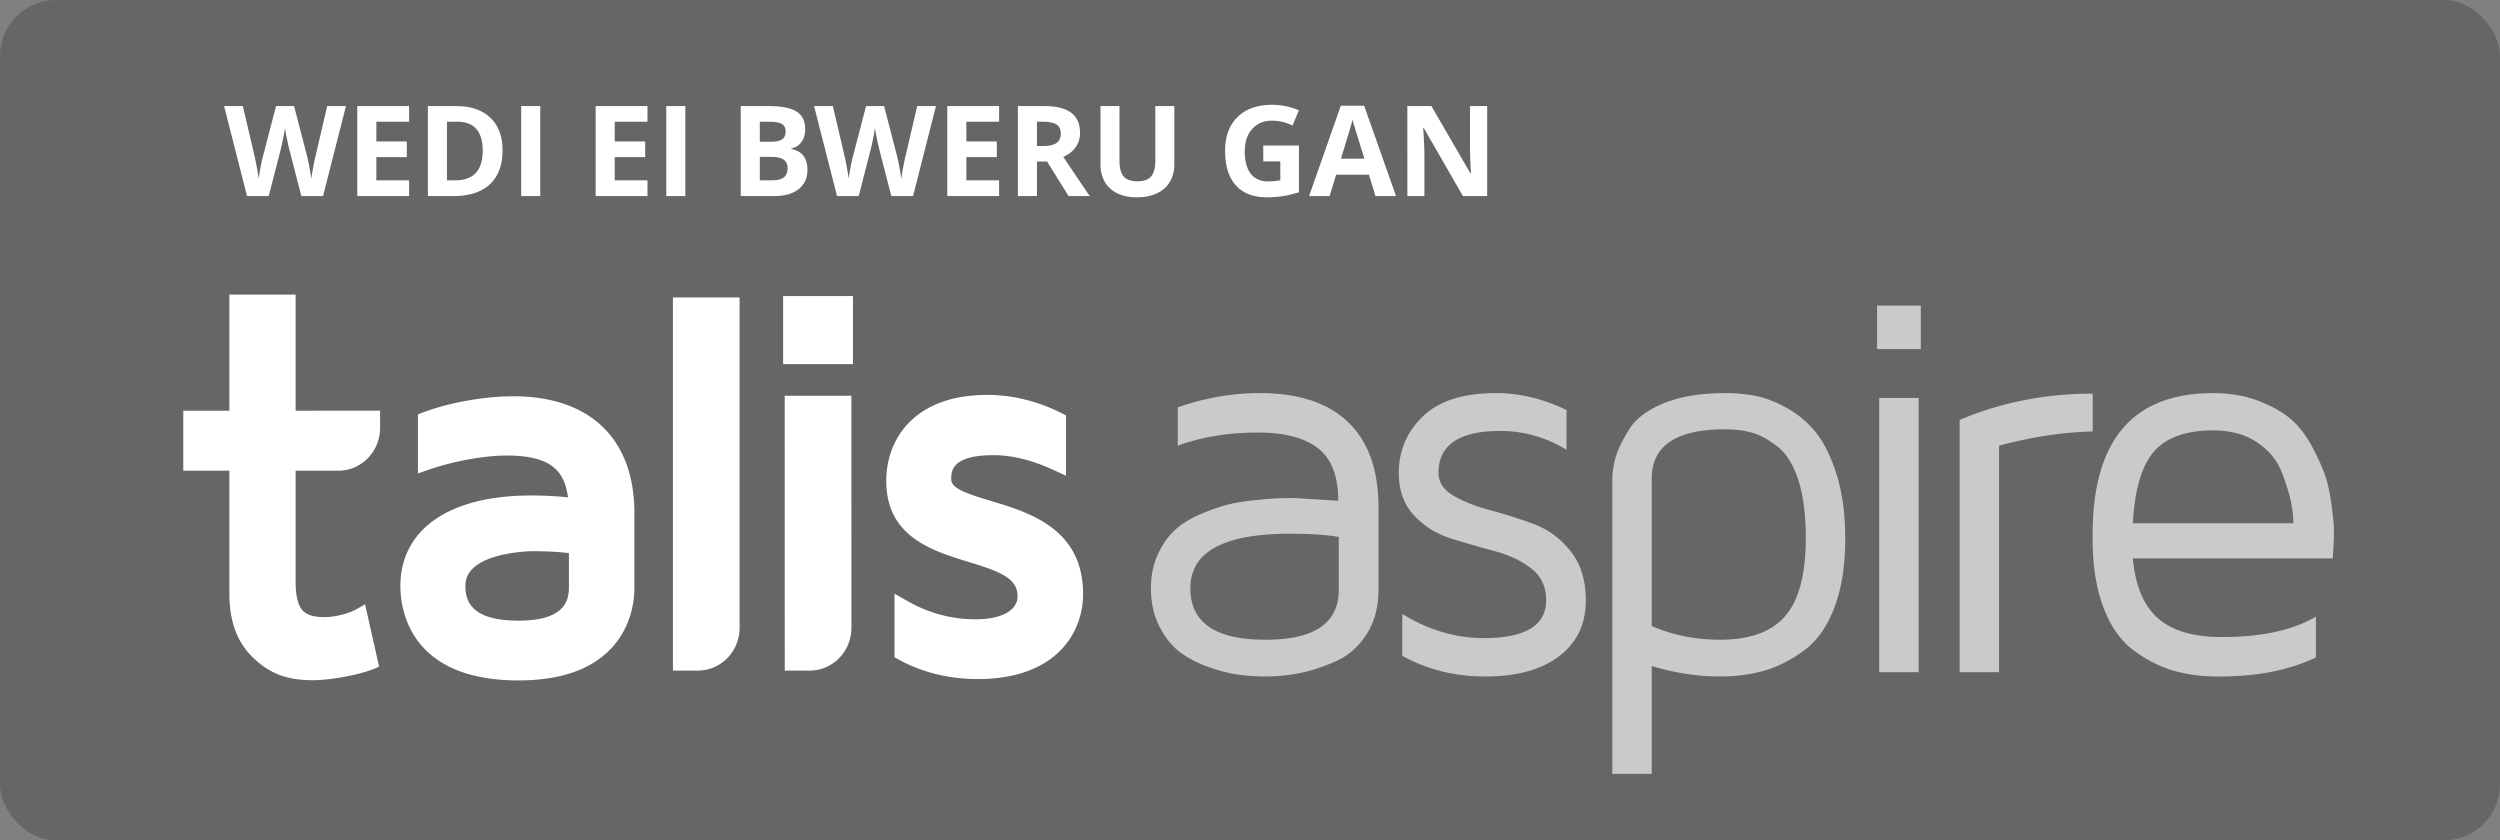
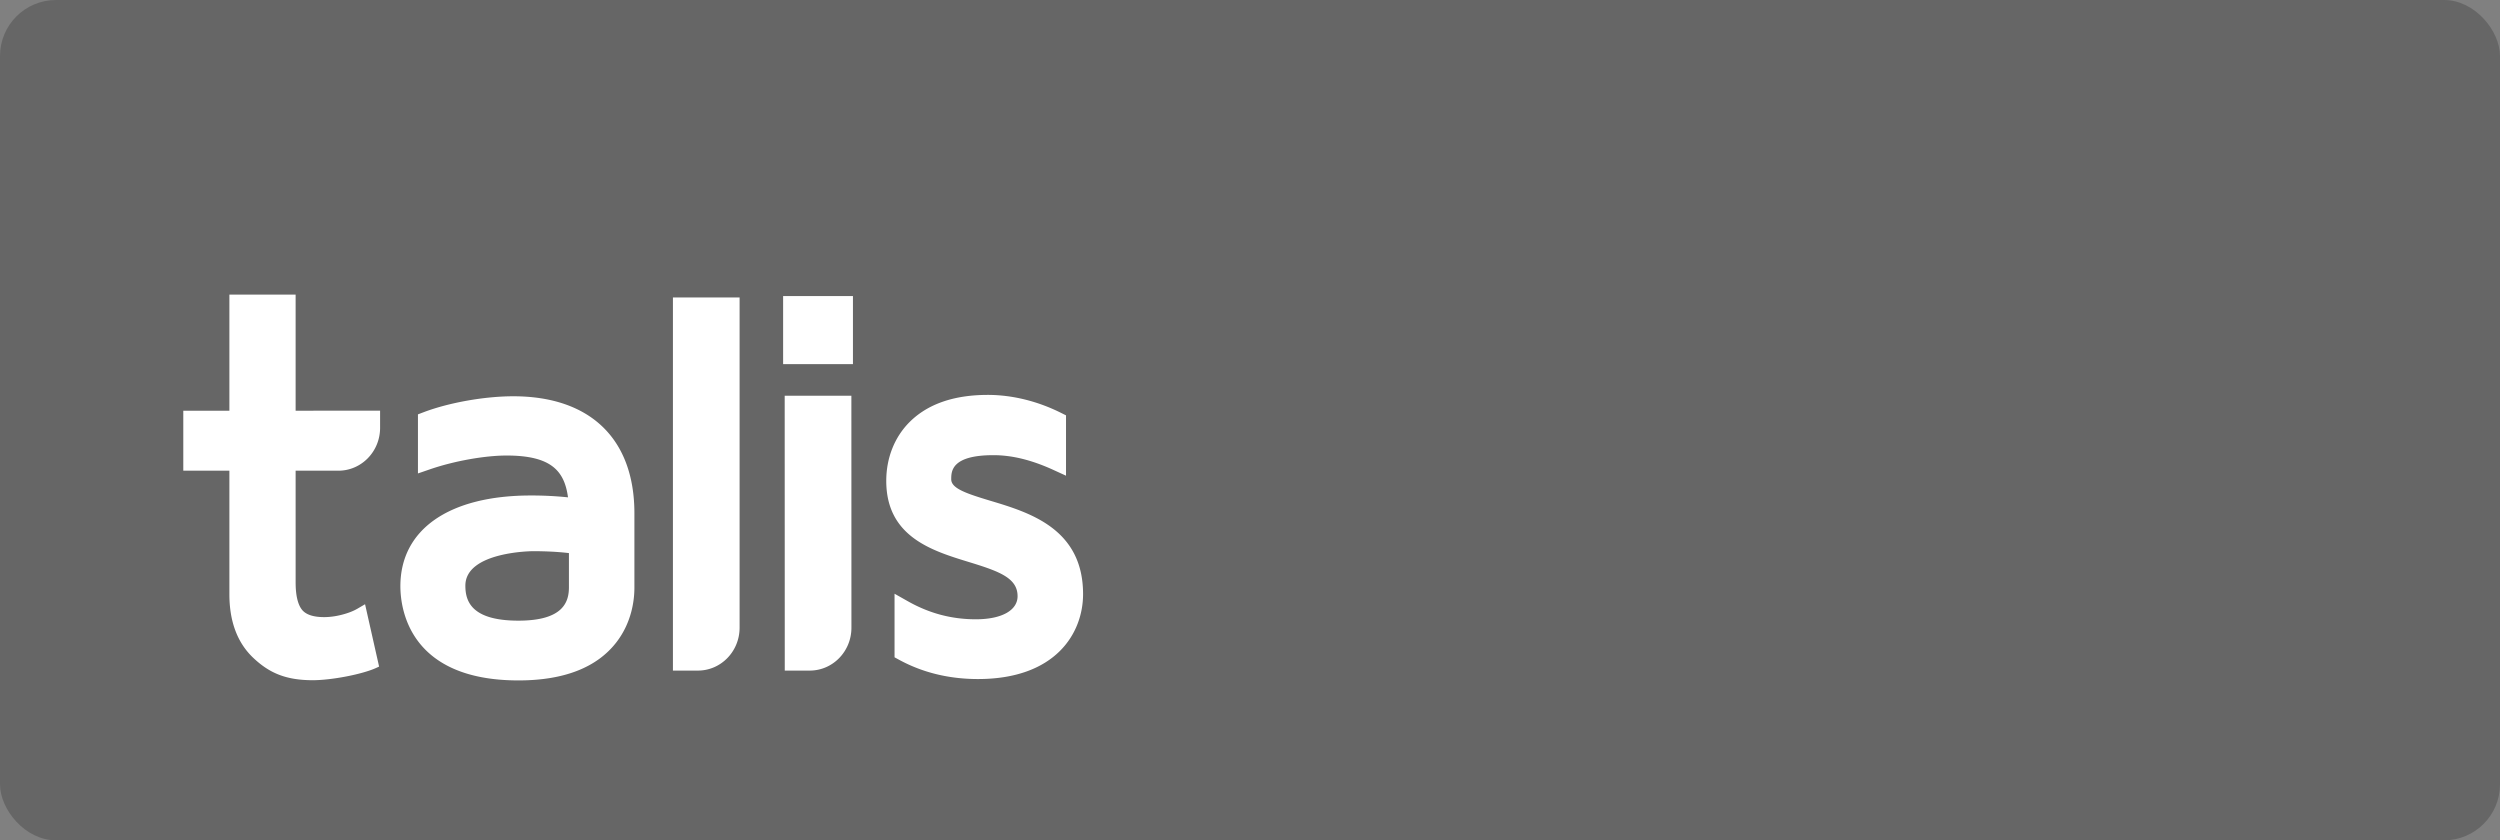
<svg xmlns="http://www.w3.org/2000/svg" viewBox="0 0 357 120">
  <rect x="0" y="0" width="357" height="120" fill="#808080" stroke="none" />
  <g fill="none" fill-rule="evenodd">
    <rect fill-opacity=".2" fill="#000" width="357" height="120" rx="8" />
    <g fill="#FFF" fill-rule="nonzero">
-       <path d="M46.133 28H43.03l-1.74-6.75a32.86 32.86 0 0 1-.33-1.49c-.155-.753-.244-1.258-.268-1.516a19.96 19.96 0 0 1-.263 1.525c-.14.7-.25 1.2-.325 1.499L38.372 28h-3.094L32 15.15h2.68l1.644 7.014a41.96 41.96 0 0 1 .624 3.366c.035-.334.116-.85.242-1.551.126-.7.245-1.244.356-1.63l1.872-7.199h2.575l1.872 7.199c.082.322.185.814.308 1.476s.217 1.23.281 1.705c.059-.457.152-1.027.281-1.71.13-.682.246-1.234.352-1.656l1.635-7.014h2.68L46.132 28ZM58.42 28h-7.4V15.15h7.4v2.233h-4.676v2.82h4.351v2.234h-4.351v3.313h4.676zM71.762 21.452c0 2.115-.602 3.735-1.806 4.86C68.75 27.437 67.013 28 64.739 28h-3.638V15.15h4.034c2.097 0 3.726.554 4.886 1.662 1.16 1.107 1.74 2.654 1.74 4.64Zm-2.83.07c0-2.76-1.22-4.14-3.657-4.14h-1.45v8.368h1.17c2.624 0 3.937-1.41 3.937-4.228ZM74.425 28V15.15h2.724V28zM92.46 28h-7.4V15.15h7.4v2.233h-4.676v2.82h4.351v2.234h-4.351v3.313h4.676zM95.141 28V15.15h2.724V28zM105.775 15.15h4c1.822 0 3.144.26 3.968.778.823.519 1.235 1.343 1.235 2.474 0 .768-.18 1.398-.541 1.89a2.16 2.16 0 0 1-1.437.888v.088c.814.181 1.402.521 1.762 1.02.36.497.54 1.16.54 1.985 0 1.172-.423 2.086-1.27 2.743-.846.656-1.996.984-3.449.984h-4.808V15.15Zm2.725 5.09h1.582c.738 0 1.273-.115 1.604-.344.331-.228.497-.606.497-1.133 0-.492-.18-.846-.54-1.06-.361-.213-.931-.32-1.71-.32H108.5v2.856Zm0 2.161v3.349h1.775c.75 0 1.304-.144 1.662-.43.357-.288.536-.727.536-1.319 0-1.066-.762-1.6-2.285-1.6H108.5ZM130.385 28h-3.103l-1.74-6.75a32.86 32.86 0 0 1-.33-1.49c-.155-.753-.244-1.258-.268-1.516a19.96 19.96 0 0 1-.263 1.525c-.141.7-.25 1.2-.326 1.499L122.624 28h-3.094l-3.278-12.85h2.68l1.644 7.014a41.96 41.96 0 0 1 .624 3.366c.035-.334.116-.85.242-1.551.126-.7.245-1.244.356-1.63l1.872-7.199h2.575l1.872 7.199c.082.322.185.814.308 1.476s.217 1.23.281 1.705c.059-.457.152-1.027.281-1.71.13-.682.246-1.234.352-1.656l1.635-7.014h2.68L130.384 28ZM142.672 28h-7.401V15.15h7.401v2.233h-4.676v2.82h4.351v2.234h-4.351v3.313h4.676zM148.077 20.854h.88c.86 0 1.496-.143 1.906-.43.41-.287.616-.738.616-1.354 0-.61-.21-1.043-.629-1.3-.419-.258-1.068-.387-1.947-.387h-.826v3.471Zm0 2.215V28h-2.724V15.15h3.744c1.746 0 3.038.318 3.876.954.838.636 1.256 1.601 1.256 2.896a3.41 3.41 0 0 1-.624 2.017c-.416.589-1.004 1.05-1.766 1.384a518.961 518.961 0 0 0 3.78 5.599h-3.024l-3.068-4.93h-1.45ZM167.694 15.15v8.315c0 .95-.212 1.781-.637 2.496-.425.715-1.038 1.263-1.841 1.643-.803.381-1.752.572-2.848.572-1.652 0-2.935-.424-3.85-1.27-.914-.847-1.37-2.006-1.37-3.476v-8.28h2.715v7.867c0 .99.2 1.716.598 2.18.398.462 1.058.694 1.977.694.891 0 1.537-.233 1.938-.7.402-.465.603-1.196.603-2.192V15.15h2.715ZM180.395 20.784h5.097v6.662c-.826.27-1.604.459-2.333.567a15.2 15.2 0 0 1-2.237.163c-1.94 0-3.42-.57-4.443-1.71-1.022-1.14-1.534-2.776-1.534-4.908 0-2.075.594-3.692 1.78-4.852 1.187-1.16 2.832-1.74 4.935-1.74 1.319 0 2.59.263 3.815.79l-.906 2.18a6.466 6.466 0 0 0-2.926-.703c-1.178 0-2.122.396-2.83 1.187-.71.79-1.064 1.854-1.064 3.19 0 1.395.286 2.46.857 3.195.571.736 1.402 1.103 2.492 1.103.568 0 1.145-.058 1.731-.176v-2.68h-2.434v-2.268ZM196.417 28l-.932-3.059h-4.684L189.869 28h-2.935l4.535-12.902h3.33L199.354 28h-2.936Zm-1.582-5.344a904.793 904.793 0 0 1-1.455-4.702c-.108-.363-.186-.65-.233-.861-.193.75-.747 2.604-1.66 5.563h3.348ZM212.37 28h-3.464l-5.59-9.72h-.079c.112 1.716.167 2.94.167 3.673V28h-2.434V15.15h3.436l5.581 9.624h.062c-.088-1.67-.132-2.85-.132-3.542V15.15h2.452V28Z" />
-     </g>
+       </g>
    <g fill="#FFF">
-       <path d="M180.755 96.602c1.558 0 3.136-.154 4.732-.46 1.597-.307 3.309-.856 5.135-1.648 1.827-.792 3.321-2.076 4.484-3.851 1.162-1.776 1.743-3.915 1.743-6.419V72.46c0-5.34-1.443-9.395-4.33-12.167-2.887-2.772-7.076-4.158-12.569-4.158-3.985 0-7.907.677-11.764 2.031v5.48c3.397-1.252 7.217-1.878 11.457-1.878 3.781 0 6.636.747 8.565 2.242 1.929 1.494 2.893 3.992 2.893 7.492l-6.284-.384c-.894 0-1.667.013-2.319.039-.651.025-1.75.115-3.295.268-1.546.153-2.88.377-4.005.67-1.124.294-2.414.754-3.87 1.38-1.456.626-2.657 1.38-3.602 2.261-.946.881-1.744 2.031-2.395 3.449-.652 1.418-.978 3.02-.978 4.81 0 2.094.416 3.94 1.246 5.537.83 1.596 1.833 2.822 3.008 3.678 1.175.856 2.561 1.559 4.158 2.108 1.597.55 3.027.9 4.292 1.054 1.264.153 2.497.23 3.698.23Zm0-5.25h-.115c-7.102 0-10.653-2.453-10.653-7.358 0-5.186 4.739-7.779 14.217-7.779 2.912 0 5.237.153 6.974.46v7.55c0 4.75-3.474 7.127-10.423 7.127Zm31.332 5.25c4.496 0 8.015-.965 10.557-2.894 2.542-1.928 3.813-4.592 3.813-7.99 0-2.835-.721-5.166-2.165-6.993-1.443-1.827-3.2-3.123-5.269-3.89a68.384 68.384 0 0 0-6.208-1.973c-2.07-.55-3.82-1.24-5.25-2.07-1.43-.83-2.146-1.922-2.146-3.276 0-3.985 2.95-5.978 8.852-5.978 3.296 0 6.438.894 9.427 2.683v-5.672c-3.346-1.61-6.693-2.414-10.04-2.414-4.7 0-8.194 1.111-10.48 3.334-2.287 2.222-3.43 4.905-3.43 8.047 0 2.504.721 4.528 2.165 6.074 1.443 1.546 3.2 2.644 5.269 3.296a141.93 141.93 0 0 0 6.208 1.8c2.07.55 3.82 1.374 5.25 2.472 1.43 1.099 2.146 2.619 2.146 4.56 0 3.603-2.976 5.404-8.929 5.404-3.985 0-7.856-1.15-11.611-3.45v5.979c3.551 1.967 7.498 2.95 11.841 2.95Zm23.783 13.91V95.107c3.296.997 6.54 1.495 9.734 1.495 2.299 0 4.407-.275 6.323-.824 1.916-.55 3.8-1.501 5.652-2.855 1.852-1.354 3.302-3.391 4.35-6.112 1.047-2.721 1.57-6.023 1.57-9.906 0-3.45-.402-6.47-1.207-9.063-.804-2.593-1.794-4.618-2.97-6.074a14.08 14.08 0 0 0-4.196-3.525c-1.622-.895-3.13-1.47-4.522-1.725a23.628 23.628 0 0 0-4.272-.383c-3.45 0-6.355.479-8.718 1.437-2.363.958-4.024 2.21-4.982 3.755-.958 1.546-1.597 2.868-1.916 3.967a11.502 11.502 0 0 0-.479 3.219v42h5.633Zm9.734-19.16c-3.5 0-6.745-.652-9.734-1.955V68.283c.026-4.65 3.513-6.975 10.462-6.975 1.456 0 2.759.166 3.908.498 1.15.333 2.357.997 3.622 1.993 1.264.996 2.248 2.593 2.95 4.79.703 2.197 1.054 4.944 1.054 8.24 0 5.134-.97 8.838-2.912 11.112-1.942 2.274-5.058 3.41-9.35 3.41Zm28.688-41.502v-6.208h-6.246v6.208h6.246Zm-.307 46.139V56.825h-5.633v39.164h5.633Zm11.482 0V63.646c4.624-1.252 9.082-1.929 13.374-2.031v-5.403c-6.77 0-13.105 1.251-19.007 3.755v36.022h5.633Zm31.486.613c5.39 0 9.976-.907 13.757-2.721v-5.825c-3.27 1.942-7.753 2.913-13.45 2.913-4.011 0-7.039-.888-9.082-2.664-2.044-1.775-3.245-4.63-3.603-8.564h28.55l.153-2.76v-1.686c0-.408-.103-1.405-.307-2.989-.204-1.635-.492-3.027-.862-4.177-.37-1.15-.99-2.548-1.859-4.196-.868-1.648-1.877-2.982-3.027-4.004-1.15-1.022-2.702-1.91-4.656-2.664-1.954-.753-4.132-1.13-6.534-1.13-11.47 0-17.206 6.732-17.206 20.195v.575c0 3.883.524 7.185 1.571 9.906 1.048 2.72 2.498 4.758 4.35 6.112 1.852 1.354 3.736 2.306 5.652 2.855 1.916.549 4.024.824 6.323.824h.23Zm10.538-21.881h-22.916c.256-4.803 1.259-8.214 3.009-10.232 1.75-2.018 4.566-3.027 8.45-3.027 2.503 0 4.604.574 6.303 1.724 1.699 1.15 2.874 2.587 3.526 4.311.651 1.724 1.085 3.136 1.302 4.235.218 1.098.326 2.094.326 2.989Z" fill-opacity=".65" fill-rule="nonzero" />
      <path d="M81.243 83.85c0 2.051-.748 4.78-7.21 4.78-6.794 0-7.579-2.852-7.579-4.997 0-4.866 9.551-4.924 9.647-4.924 1.906 0 3.66.094 5.142.273v4.868Zm-7.949-27.262c-4.064 0-9.151.894-12.784 2.27l-.827.313v8.437l1.698-.584c3.47-1.196 7.85-1.974 10.955-1.974 6.344 0 8.263 2.165 8.775 5.97a51.138 51.138 0 0 0-5.305-.265c-11.668 0-18.632 4.842-18.632 12.952 0 3.157 1.215 13.457 16.859 13.457 6.477 0 11.175-1.824 13.97-5.422 2.255-2.906 2.59-6.142 2.59-7.811V73.295c0-10.619-6.304-16.707-17.299-16.707ZM141.413 71.506c-3.47-1.045-5.578-1.77-5.578-3.061 0-1.119 0-3.447 6.028-3.447 2.66 0 5.456.688 8.55 2.102l1.814.83v-8.617l-.709-.353c-3.363-1.68-6.98-2.568-10.463-2.568-4.836 0-8.593 1.305-11.17 3.88-2.146 2.145-3.327 5.127-3.327 8.397 0 7.974 6.53 9.976 11.778 11.583 4.322 1.324 6.973 2.27 6.973 4.883 0 2.034-2.284 3.3-5.954 3.3-3.46 0-6.635-.84-9.706-2.572l-1.908-1.078v9.079l.669.364c3.343 1.82 7.124 2.74 11.242 2.74 11.078 0 15.01-6.534 15.01-12.129 0-9.351-7.657-11.653-13.249-13.333M96.094 95.759h3.57c3.287 0 5.95-2.739 5.95-6.12V42.477h-9.52V95.76M44.757 58.651h-2.542V42.072h-9.458v16.58h-6.583v8.556h6.583v17.66c0 3.876 1.143 6.924 3.396 9.06 2.244 2.128 4.594 3.207 8.506 3.207 2.69 0 7.067-.845 9.052-1.751l.424-.195-2.005-8.904-1.092.639c-.587.343-1.33.631-2.212.858-.885.228-1.74.343-2.541.343-1.547 0-2.613-.358-3.17-1.065-.597-.758-.9-2.07-.9-3.899V67.208h2.542v.006h3.57c3.287 0 5.95-2.739 5.95-6.12v-2.45h-9.52v.007M112.054 56.506l.01 39.253h3.57c3.288 0 5.95-2.739 5.95-6.12l-.008-33.133h-9.522M111.829 51.995h9.972v-9.719h-9.972z" />
    </g>
  </g>
</svg>